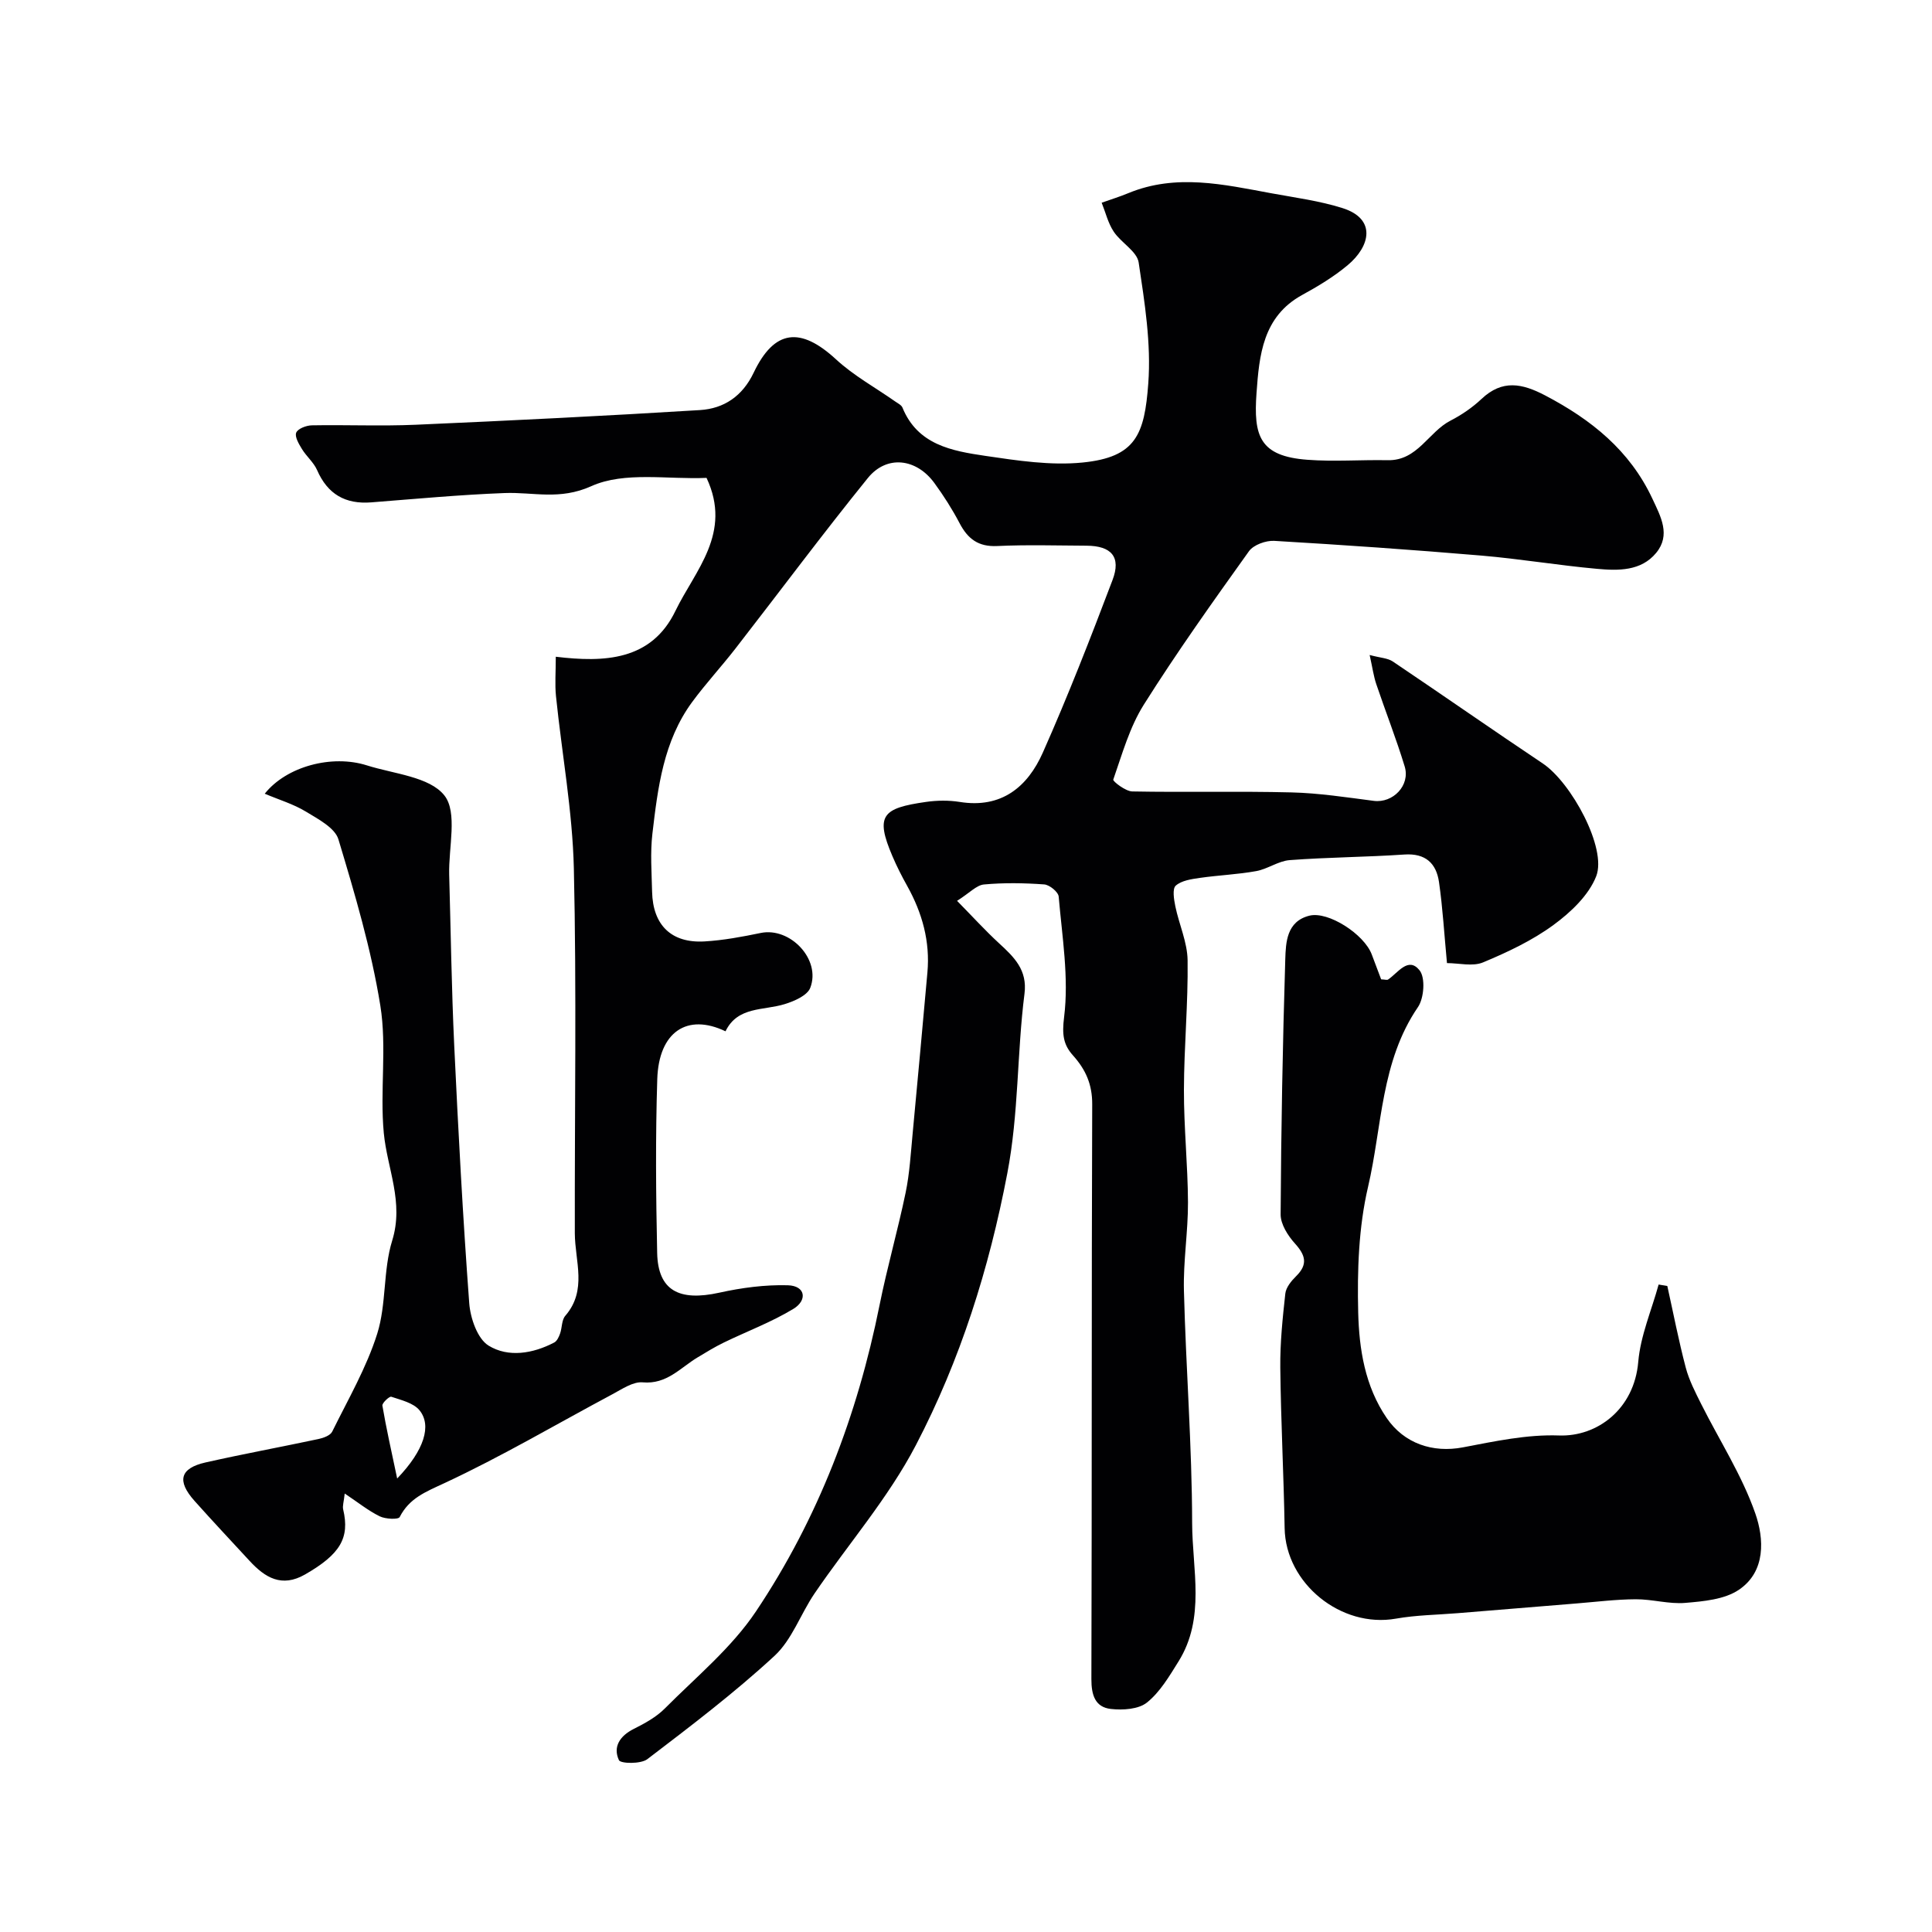
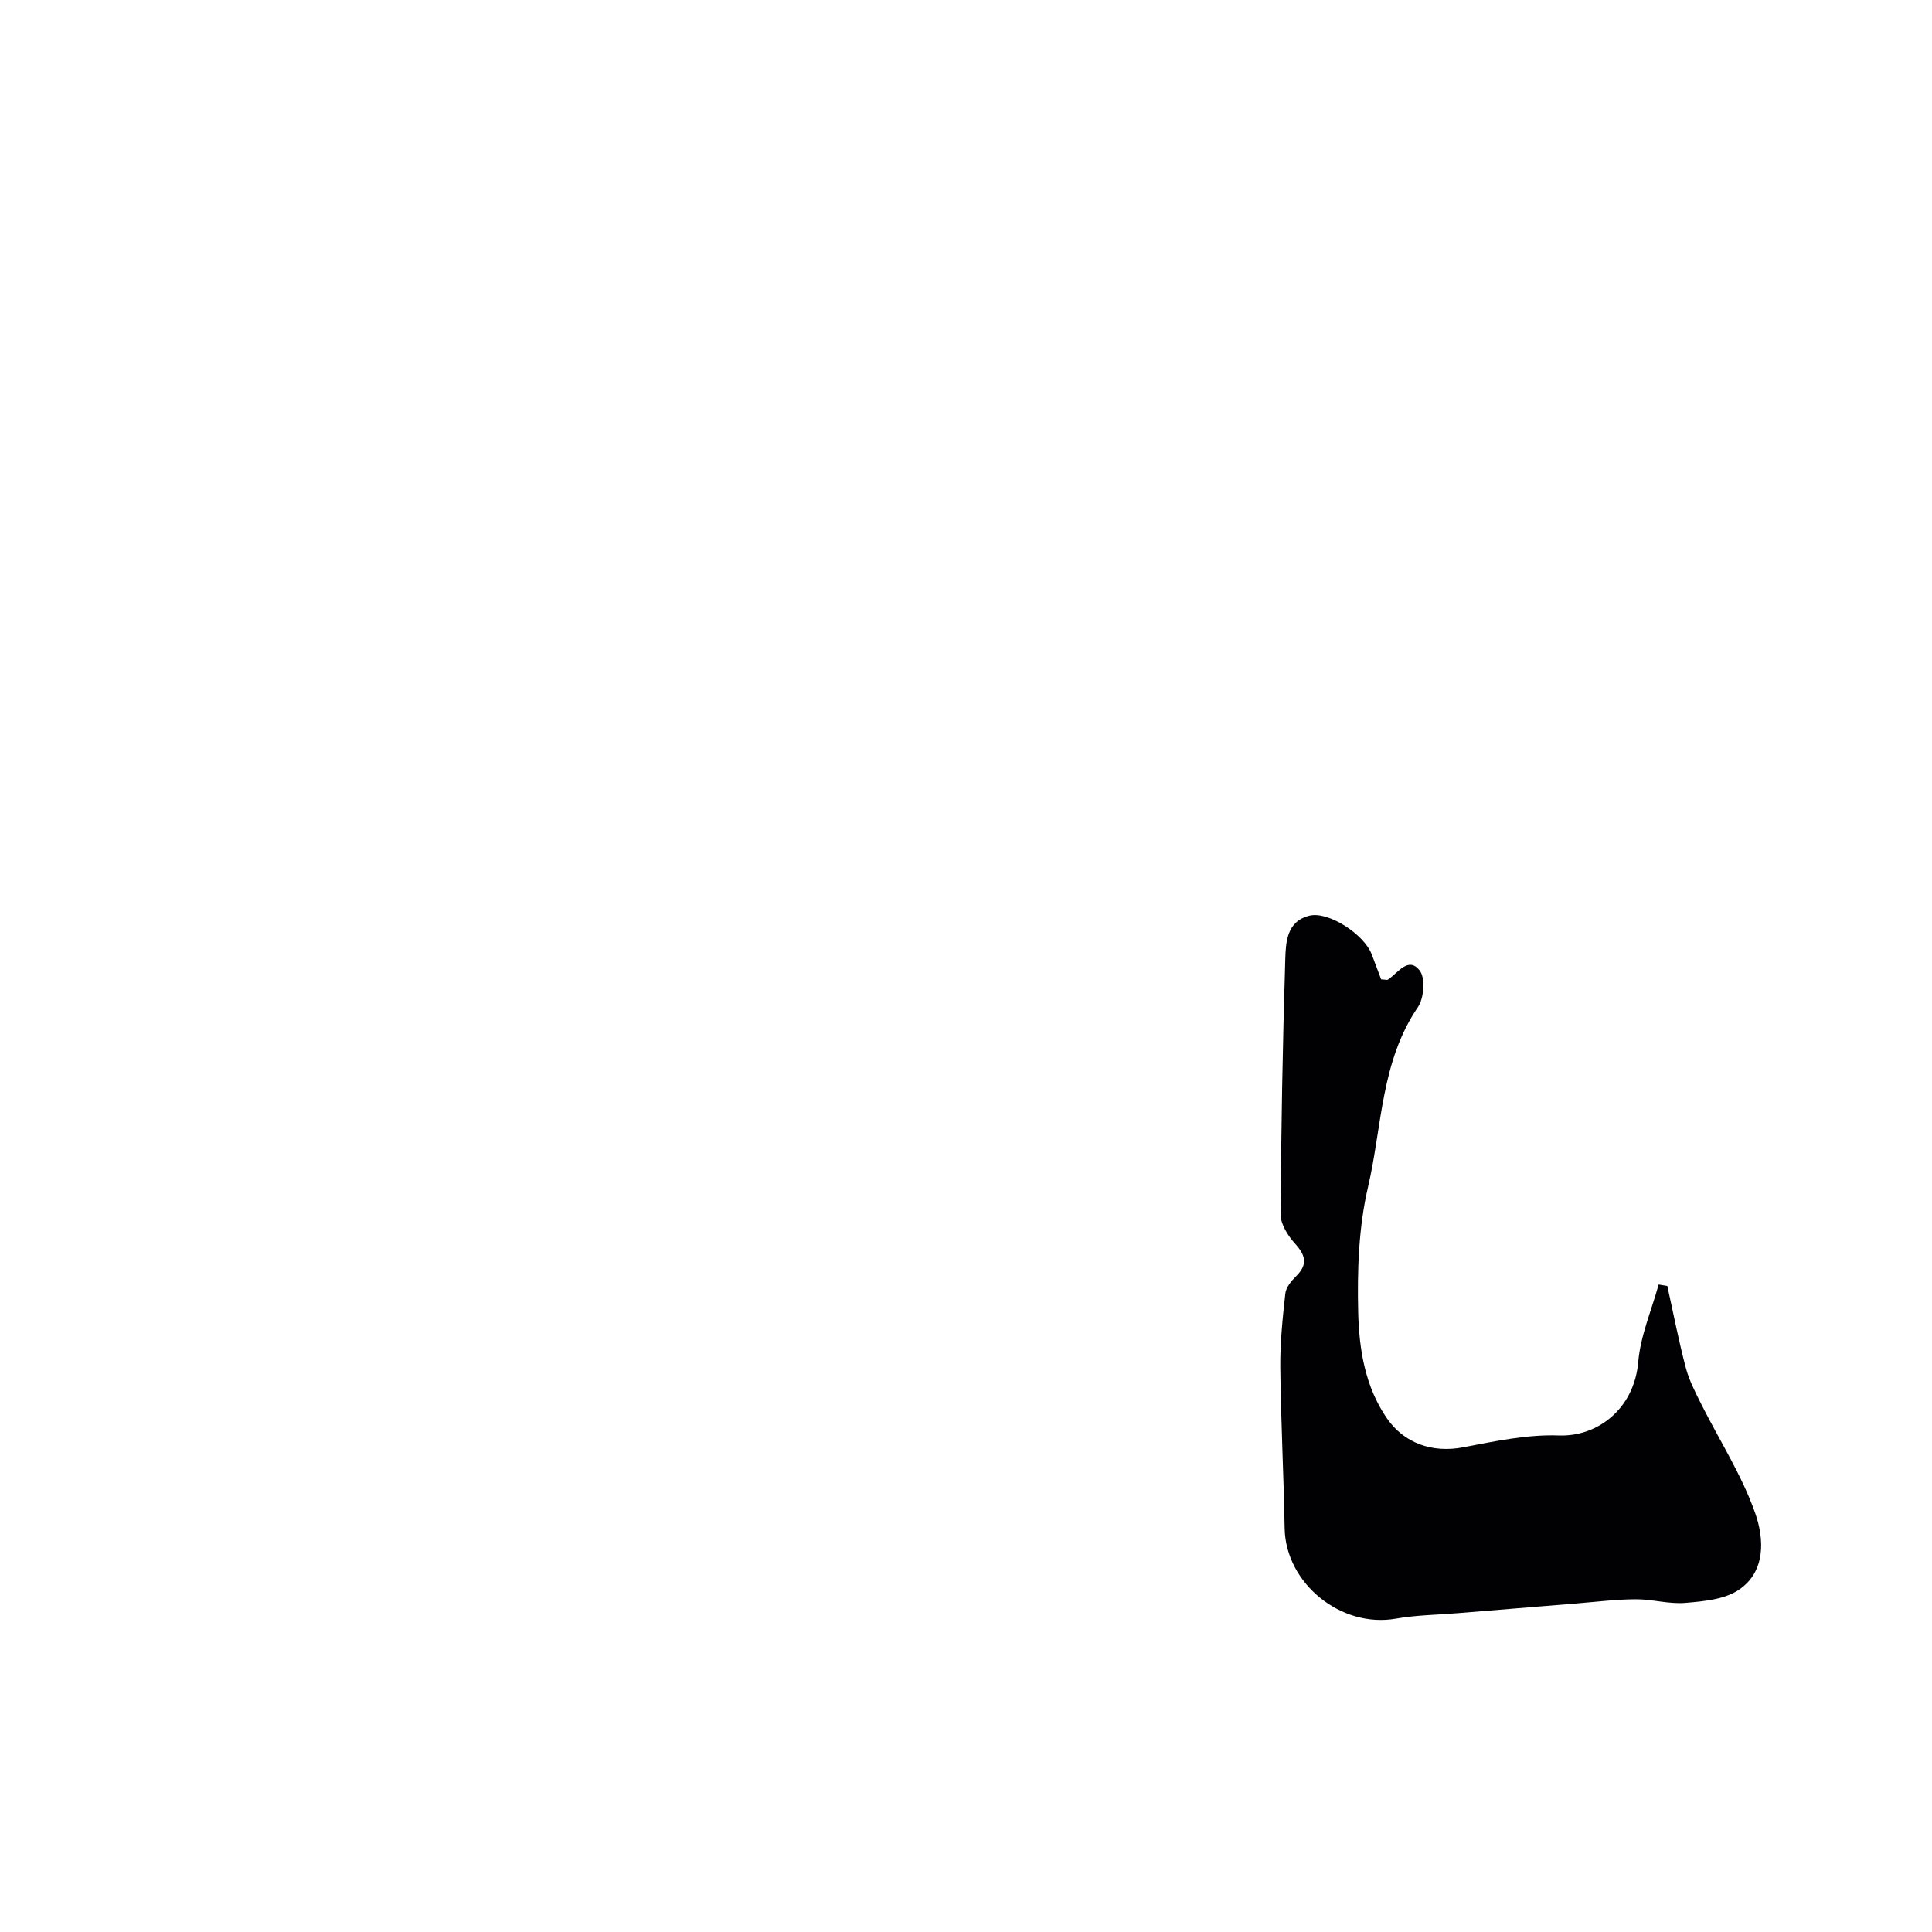
<svg xmlns="http://www.w3.org/2000/svg" enable-background="new 0 0 400 400" viewBox="0 0 400 400">
  <g fill="#010103">
-     <path d="m146.28 98.94c-7.96.36-16.99-1.38-23.84 1.71-6.6 2.97-12 1.2-17.98 1.43-9.21.35-18.41 1.21-27.6 1.93-5.36.42-9.03-1.69-11.21-6.68-.7-1.6-2.21-2.84-3.14-4.37-.64-1.04-1.53-2.56-1.18-3.39s2.09-1.49 3.24-1.51c7.16-.13 14.34.19 21.49-.12 19.63-.86 39.26-1.83 58.88-3.04 4.94-.31 8.78-2.87 11.1-7.74 4.28-8.98 9.7-9.54 17.06-2.75 3.65 3.37 8.14 5.83 12.24 8.71.54.38 1.28.73 1.5 1.26 3.15 7.73 10.25 8.98 17.14 10 6.66.98 13.55 2.04 20.16 1.38 11.03-1.1 12.82-5.79 13.6-16.39.61-8.26-.75-16.75-1.99-25.02-.35-2.32-3.64-4.09-5.16-6.38-1.18-1.77-1.69-3.98-2.5-6 1.85-.66 3.73-1.24 5.54-1.99 9.87-4.07 19.72-1.79 29.57.03 4.95.91 10 1.57 14.77 3.08 7.02 2.23 5.78 7.87 1.02 11.84-2.86 2.38-6.12 4.35-9.39 6.14-8.18 4.48-8.89 12.54-9.45 20.29-.64 8.87.6 13.09 10.53 13.83 5.52.42 11.09-.02 16.63.09 6.19.13 8.43-5.86 13.03-8.21 2.3-1.18 4.52-2.71 6.4-4.48 4.3-4.05 8.39-3.23 13.19-.71 9.53 5 17.49 11.36 22.17 21.35 1.75 3.74 3.85 7.52.79 11.24-3.13 3.8-7.87 3.7-12.25 3.3-7.99-.72-15.92-2.06-23.91-2.74-14.28-1.21-28.59-2.21-42.9-3.05-1.74-.1-4.3.82-5.25 2.15-7.47 10.44-14.93 20.91-21.77 31.77-2.94 4.67-4.48 10.24-6.32 15.51-.12.35 2.55 2.43 3.94 2.45 10.99.21 22-.08 32.99.2 5.68.14 11.36 1.02 17.01 1.75 3.95.51 7.6-3.19 6.39-7.14-1.75-5.74-3.96-11.35-5.88-17.04-.55-1.63-.78-3.37-1.37-6.02 2.23.6 3.73.63 4.79 1.34 10.39 6.99 20.65 14.16 31.06 21.12 5.91 3.96 13.31 17.56 11.06 23.34-1.54 3.94-5.27 7.47-8.83 10.08-4.4 3.23-9.51 5.64-14.59 7.76-2.16.9-5.01.15-7.48.15-.57-6.02-.88-11.42-1.65-16.77-.56-3.88-2.78-6.01-7.17-5.71-7.91.54-15.85.56-23.75 1.16-2.34.18-4.54 1.84-6.91 2.27-3.86.7-7.81.85-11.69 1.41-1.74.25-3.78.54-4.98 1.6-.74.65-.38 2.86-.09 4.28.77 3.75 2.49 7.44 2.54 11.18.12 8.94-.74 17.9-.76 26.84-.02 7.76.8 15.52.84 23.28.02 6.1-1 12.21-.84 18.3.41 16.04 1.67 32.07 1.7 48.11.02 9.57 2.81 19.63-2.83 28.65-1.89 3.03-3.81 6.31-6.51 8.48-1.76 1.42-5.03 1.62-7.5 1.34-3.25-.37-4.03-2.89-4.02-6.19.12-39.66.02-79.32.17-118.99.02-4.16-1.36-7.2-3.99-10.14-2-2.23-2.28-4.32-1.83-7.92 1.02-8.15-.41-16.63-1.12-24.95-.08-.96-1.9-2.44-2.99-2.52-4.14-.3-8.35-.37-12.48.01-1.55.14-2.97 1.75-5.57 3.39 3.21 3.26 5.84 6.16 8.71 8.8 3.1 2.85 5.88 5.51 5.25 10.43-1.57 12.34-1.17 24.74-3.56 37.2-3.78 19.78-9.73 38.64-18.93 56.27-5.69 10.91-13.98 20.44-20.97 30.69-2.89 4.24-4.66 9.57-8.3 12.93-8.29 7.66-17.34 14.53-26.33 21.39-1.35 1.03-5.54.94-5.88.2-1.28-2.78.21-5.03 3.08-6.47 2.29-1.15 4.66-2.45 6.44-4.24 6.47-6.51 13.79-12.53 18.83-20.05 12.9-19.25 21.04-40.67 25.61-63.44 1.57-7.81 3.78-15.49 5.4-23.29.83-4 1.06-8.13 1.45-12.21 1.05-11.12 2.06-22.25 3.06-33.38.58-6.42-1.07-12.33-4.18-17.91-1.12-2-2.16-4.05-3.06-6.16-3.63-8.48-2.06-9.95 6.94-11.24 2.29-.33 4.71-.36 6.98 0 8.66 1.4 14.07-3.12 17.22-10.22 5.21-11.73 9.88-23.72 14.43-35.73 1.81-4.77-.23-7.07-5.38-7.1-6.17-.03-12.34-.22-18.49.07-3.91.19-6.09-1.47-7.8-4.73-1.51-2.88-3.28-5.66-5.2-8.29-3.73-5.14-9.88-5.89-13.79-1.06-9.37 11.57-18.26 23.53-27.4 35.29-2.92 3.76-6.16 7.26-8.98 11.09-5.94 8.09-7.11 17.73-8.23 27.28-.46 3.95-.15 7.99-.06 11.99.15 6.92 4 10.7 10.88 10.29 3.89-.23 7.78-.96 11.61-1.75 6.09-1.26 12.52 5.48 10.26 11.35-.61 1.6-3.31 2.77-5.29 3.38-4.41 1.37-9.75.43-12.26 5.63-7.96-3.81-13.82.13-14.13 9.9-.38 11.99-.28 24-.02 35.99.17 7.75 4.49 10.08 12.89 8.22 4.62-1.02 9.45-1.66 14.15-1.53 3.74.11 4.05 3.13 1.19 4.87-4.54 2.76-9.61 4.65-14.41 6.98-1.88.91-3.67 2.01-5.46 3.09-3.57 2.14-6.36 5.61-11.35 5.16-2.01-.18-4.28 1.4-6.27 2.46-11.6 6.19-22.95 12.9-34.86 18.44-3.86 1.8-7.18 3.07-9.19 6.99-.28.55-2.95.43-4.13-.15-2.38-1.17-4.49-2.88-7.25-4.72-.18 1.71-.49 2.56-.32 3.29 1.4 5.93-.63 9.29-7.88 13.46-4.84 2.78-8.29.67-11.5-2.81-3.81-4.13-7.66-8.23-11.4-12.42-3.7-4.15-3.01-6.76 2.3-7.96 7.76-1.75 15.6-3.19 23.38-4.85 1.03-.22 2.44-.73 2.83-1.53 3.29-6.68 7.1-13.23 9.32-20.27 1.93-6.14 1.19-13.12 3.1-19.28 2.46-7.95-1.03-14.87-1.74-22.27-.83-8.75.67-17.79-.72-26.4-1.88-11.64-5.26-23.07-8.67-34.39-.72-2.4-4.2-4.21-6.73-5.75-2.56-1.56-5.53-2.44-8.53-3.71 4.51-5.67 13.92-8.16 21.14-5.87 5.59 1.77 12.97 2.34 16.05 6.22 2.79 3.53.84 10.81 1 16.44.33 11.77.49 23.54 1.04 35.3.84 17.81 1.79 35.61 3.11 53.39.23 3.1 1.7 7.37 4.01 8.79 4.08 2.5 9.16 1.67 13.59-.65.57-.3.96-1.15 1.2-1.83.44-1.22.32-2.82 1.09-3.7 4.59-5.31 1.99-11.32 1.97-17.1-.05-25.16.38-50.34-.2-75.49-.28-11.92-2.48-23.8-3.7-35.7-.25-2.46-.04-4.96-.04-8.16 10 1.2 19.8.85 24.78-9.51 4.06-8.37 11.8-16.09 6.43-27.52zm-64.05 207.17c5.64-5.88 7.19-11.01 4.61-14.14-1.26-1.52-3.78-2.1-5.83-2.79-.39-.13-1.93 1.31-1.84 1.84.79 4.65 1.83 9.25 3.06 15.09z" />
    <path d="m345.2 266.25c1.25 5.64 2.35 11.33 3.82 16.91.69 2.61 1.98 5.1 3.2 7.54 3.78 7.54 8.45 14.76 11.2 22.65 1.81 5.18 2.23 12.01-3.42 15.81-2.98 2-7.29 2.38-11.07 2.7-3.38.29-6.85-.77-10.28-.75-4.09.02-8.19.54-12.28.87-8.19.66-16.38 1.34-24.57 2.01-4.26.35-8.58.39-12.77 1.13-11.38 2.02-22.87-7.29-23.06-18.73-.19-11.09-.78-22.18-.9-33.28-.05-5.09.48-10.21 1.04-15.28.14-1.28 1.24-2.63 2.23-3.6 2.5-2.46 1.95-4.36-.24-6.78-1.46-1.62-2.97-3.99-2.96-6.02.1-17.59.42-35.18.96-52.76.11-3.59.28-7.91 5-9.09 3.89-.97 11.31 3.82 12.9 8.01.68 1.78 1.35 3.57 1.95 5.17.81.04 1.22.19 1.44.04 2.05-1.38 4.18-4.83 6.52-1.9 1.23 1.54.93 5.75-.34 7.61-7.71 11.28-7.41 24.73-10.33 37.22-1.96 8.38-2.25 17.33-2.04 25.99.19 7.56 1.38 15.27 5.91 21.88 3.61 5.27 9.52 7.25 15.77 6.06 6.56-1.25 13.28-2.7 19.88-2.46 7.97.29 15.59-5.49 16.42-15.22.46-5.43 2.76-10.7 4.22-16.03.6.11 1.2.21 1.8.3z" />
  </g>
</svg>